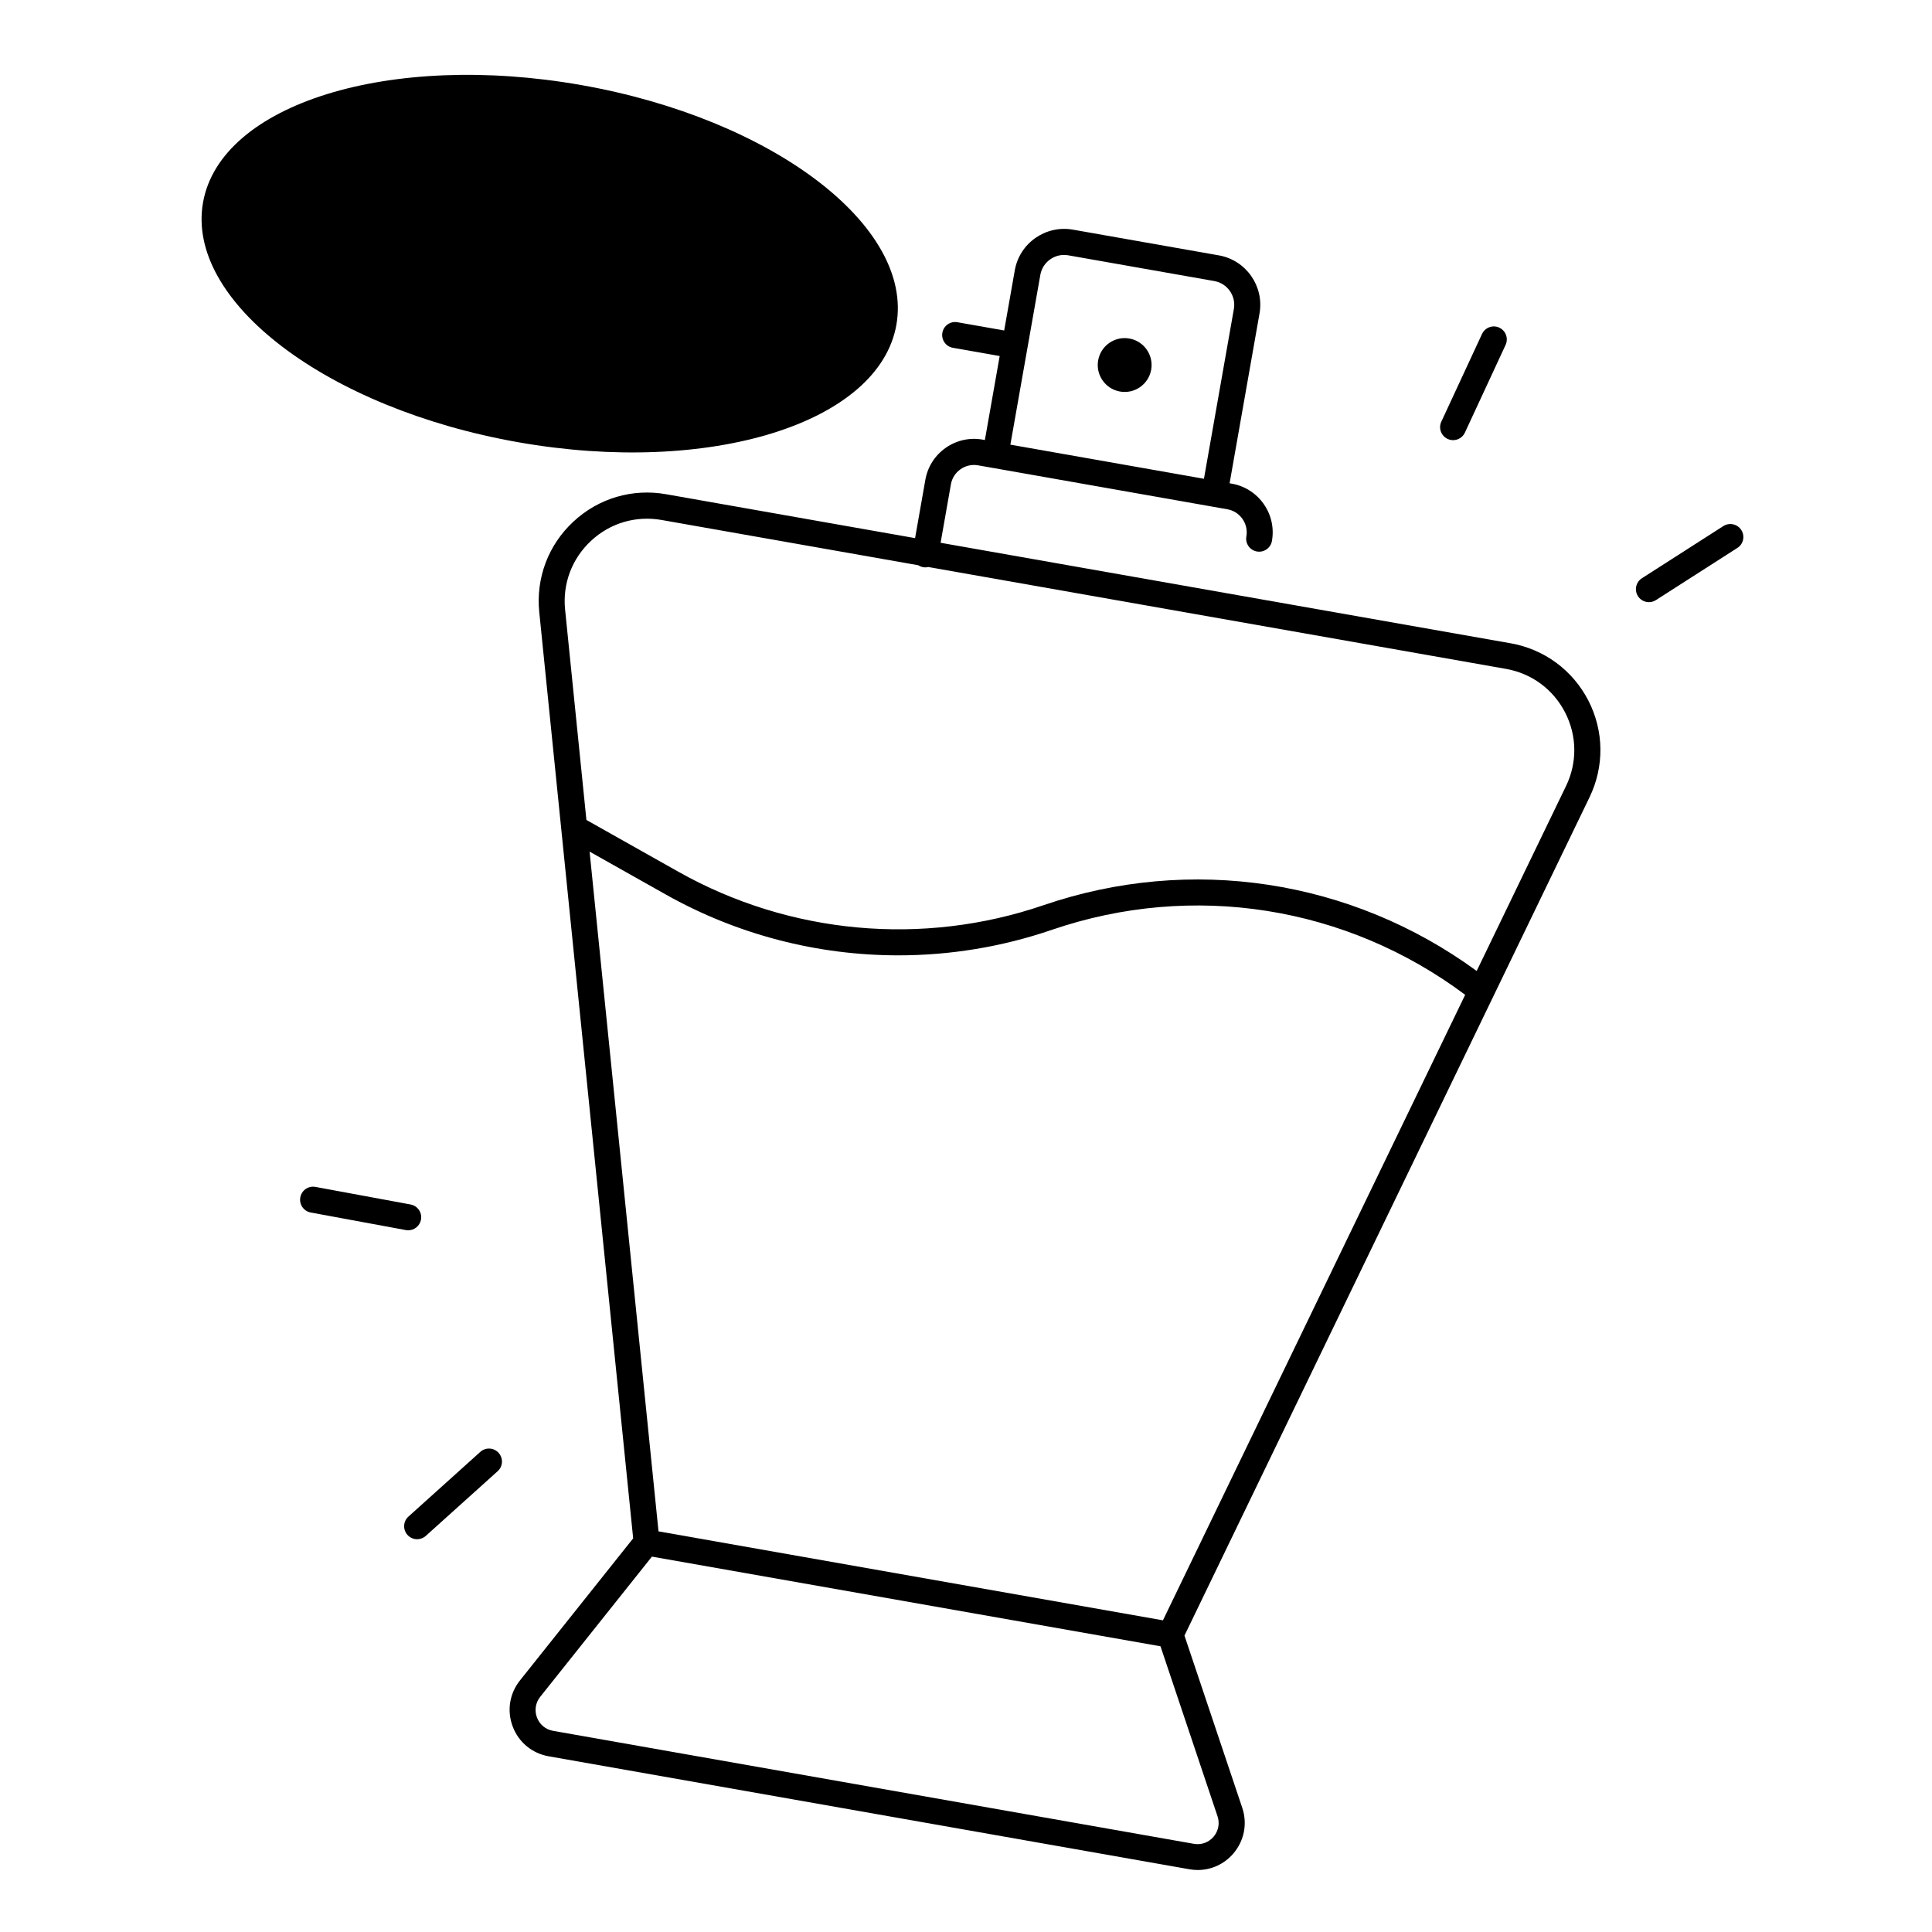
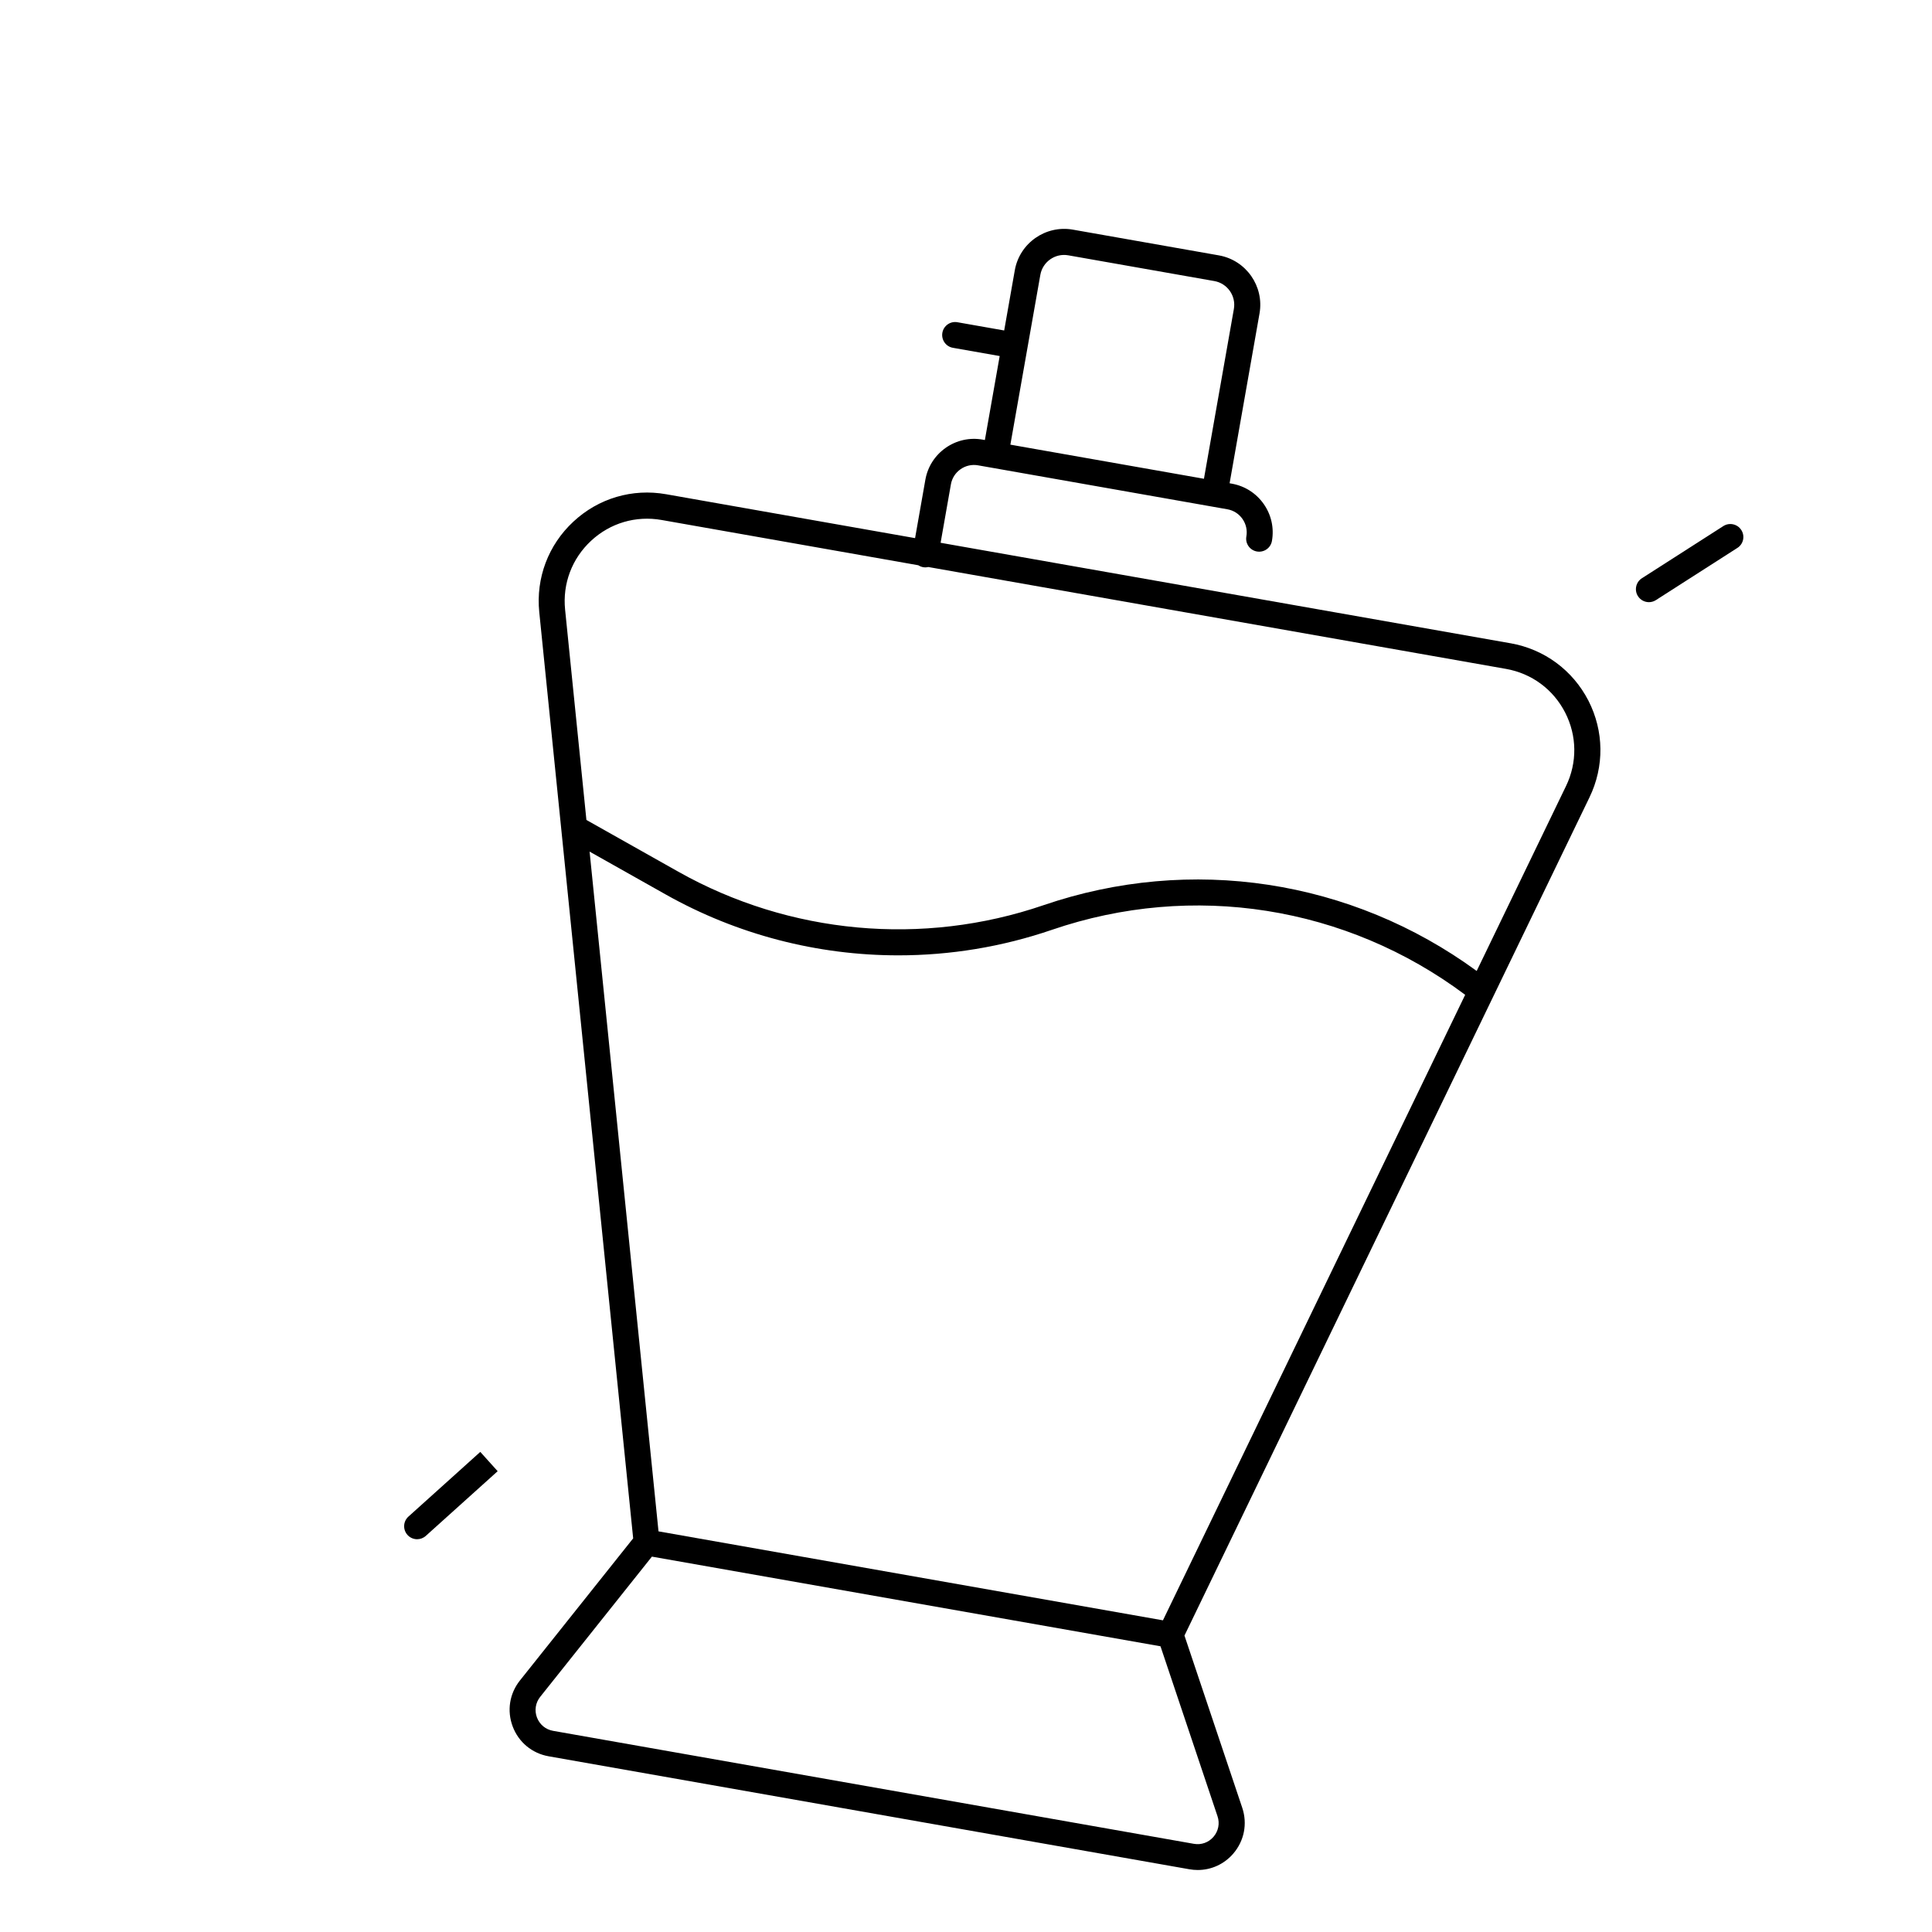
<svg xmlns="http://www.w3.org/2000/svg" fill="#000000" width="800px" height="800px" version="1.1" viewBox="144 144 512 512">
  <g>
-     <path d="m298.02 166.54c50.742 8.945 88.141 37.387 83.535 63.523-4.609 26.141-49.477 40.078-100.22 31.133-50.742-8.941-88.141-37.383-83.531-63.523 4.606-26.137 49.477-40.074 100.21-31.133" />
-     <path d="m443.29 233.71c-3.879-0.688-7.586 1.91-8.266 5.785-0.688 3.879 1.91 7.586 5.785 8.266 3.879 0.688 7.586-1.91 8.266-5.785 0.68-3.875-1.91-7.586-5.785-8.266z" />
    <path d="m544.29 314.47-151.02-26.629 2.727-15.477c0.285-1.633 1.191-3.059 2.559-4.016 1.359-0.953 3.012-1.32 4.644-1.031l3.977 0.699h0.012l31.262 5.512 30.801 5.434c1.633 0.285 3.059 1.191 4.016 2.559 0.953 1.359 1.32 3.012 1.031 4.644-0.336 1.871 0.926 3.66 2.793 3.984 1.879 0.324 3.66-0.926 3.984-2.793 0.609-3.445-0.168-6.926-2.176-9.789-2.008-2.863-5.008-4.781-8.453-5.391l-0.59-0.109 7.93-45c1.27-7.211-3.562-14.121-10.773-15.391l-38.691-6.82c-7.211-1.27-14.121 3.562-15.391 10.773l-2.812 15.949-12.398-2.184c-1.871-0.336-3.66 0.926-3.984 2.793-0.324 1.871 0.926 3.66 2.793 3.984l12.398 2.184-3.926 22.258-0.59-0.109c-3.445-0.609-6.926 0.168-9.789 2.176-2.863 2.008-4.781 5.008-5.391 8.453l-2.727 15.477-65.969-11.633c-8.965-1.586-17.918 1.062-24.582 7.262-6.66 6.188-9.957 14.938-9.043 23.98l24.887 245.46-30.012 37.668c-2.773 3.484-3.484 8.039-1.91 12.203 1.574 4.164 5.125 7.106 9.516 7.883l169.81 29.941c0.738 0.129 1.484 0.195 2.215 0.195 3.59 0 7.008-1.543 9.418-4.348 2.902-3.375 3.789-7.902 2.383-12.121l-15.32-45.656 107.34-222.15c3.957-8.188 3.848-17.535-0.297-25.633-4.168-8.062-11.676-13.609-20.641-15.195zm-124.59-97.621c0.609-3.473 3.938-5.805 7.41-5.188l38.691 6.82c3.473 0.609 5.805 3.938 5.188 7.41l-7.93 44.988-8.246-1.457-43.051-7.586zm46.957 408.48c0.641 1.891 0.234 3.926-1.062 5.441-1.301 1.516-3.258 2.215-5.215 1.859l-169.81-29.941c-1.969-0.344-3.562-1.672-4.269-3.531s-0.383-3.918 0.855-5.473l29.609-37.164 134.78 23.762zm-14.465-51.926-133.68-23.578-18.262-180.14 20.133 11.336c19.012 10.707 40.297 16.156 61.695 16.156 13.699 0 27.453-2.234 40.68-6.762 37.352-12.793 78.043-6.328 109.53 17.219zm106.81-221.07-23.664 48.984c-33.172-24.254-75.719-30.809-114.81-17.426-32.008 10.953-67.277 7.715-96.758-8.875l-24.363-13.719-5.648-55.734c-0.699-6.887 1.812-13.531 6.879-18.242 5.066-4.715 11.887-6.723 18.695-5.519l68.023 11.996c0.375 0.246 0.809 0.422 1.289 0.512 0.207 0.039 0.402 0.051 0.602 0.051 0.254 0 0.512-0.039 0.758-0.098l153.1 27c6.809 1.199 12.527 5.422 15.684 11.582 3.148 6.156 3.227 13.262 0.215 19.488z" />
-     <path d="m271.28 528.77-19.039 17.141c-1.418 1.27-1.523 3.453-0.254 4.859 0.68 0.758 1.625 1.141 2.559 1.141 0.816 0 1.645-0.297 2.301-0.887l19.039-17.141c1.418-1.27 1.523-3.453 0.254-4.859-1.27-1.414-3.453-1.531-4.859-0.254z" />
-     <path d="m252.18 470.04c1.625 0 3.078-1.16 3.387-2.824 0.344-1.871-0.887-3.672-2.766-4.016l-25.199-4.656c-1.871-0.355-3.672 0.887-4.016 2.766-0.344 1.871 0.887 3.672 2.766 4.016l25.199 4.656c0.207 0.051 0.426 0.059 0.629 0.059z" />
+     <path d="m271.28 528.77-19.039 17.141c-1.418 1.27-1.523 3.453-0.254 4.859 0.68 0.758 1.625 1.141 2.559 1.141 0.816 0 1.645-0.297 2.301-0.887l19.039-17.141z" />
    <path d="m605.46 284.46c-1.023-1.605-3.16-2.066-4.762-1.043l-21.578 13.824c-1.605 1.023-2.066 3.16-1.043 4.754 0.66 1.023 1.77 1.586 2.902 1.586 0.641 0 1.277-0.176 1.852-0.543l21.578-13.824c1.613-1.012 2.086-3.148 1.051-4.754z" />
-     <path d="m527.64 260.32c0.473 0.215 0.965 0.324 1.445 0.324 1.301 0 2.547-0.738 3.129-1.996l10.785-23.242c0.797-1.723 0.051-3.769-1.672-4.574-1.723-0.809-3.769-0.051-4.574 1.672l-10.785 23.242c-0.809 1.719-0.062 3.766 1.672 4.574z" />
  </g>
</svg>